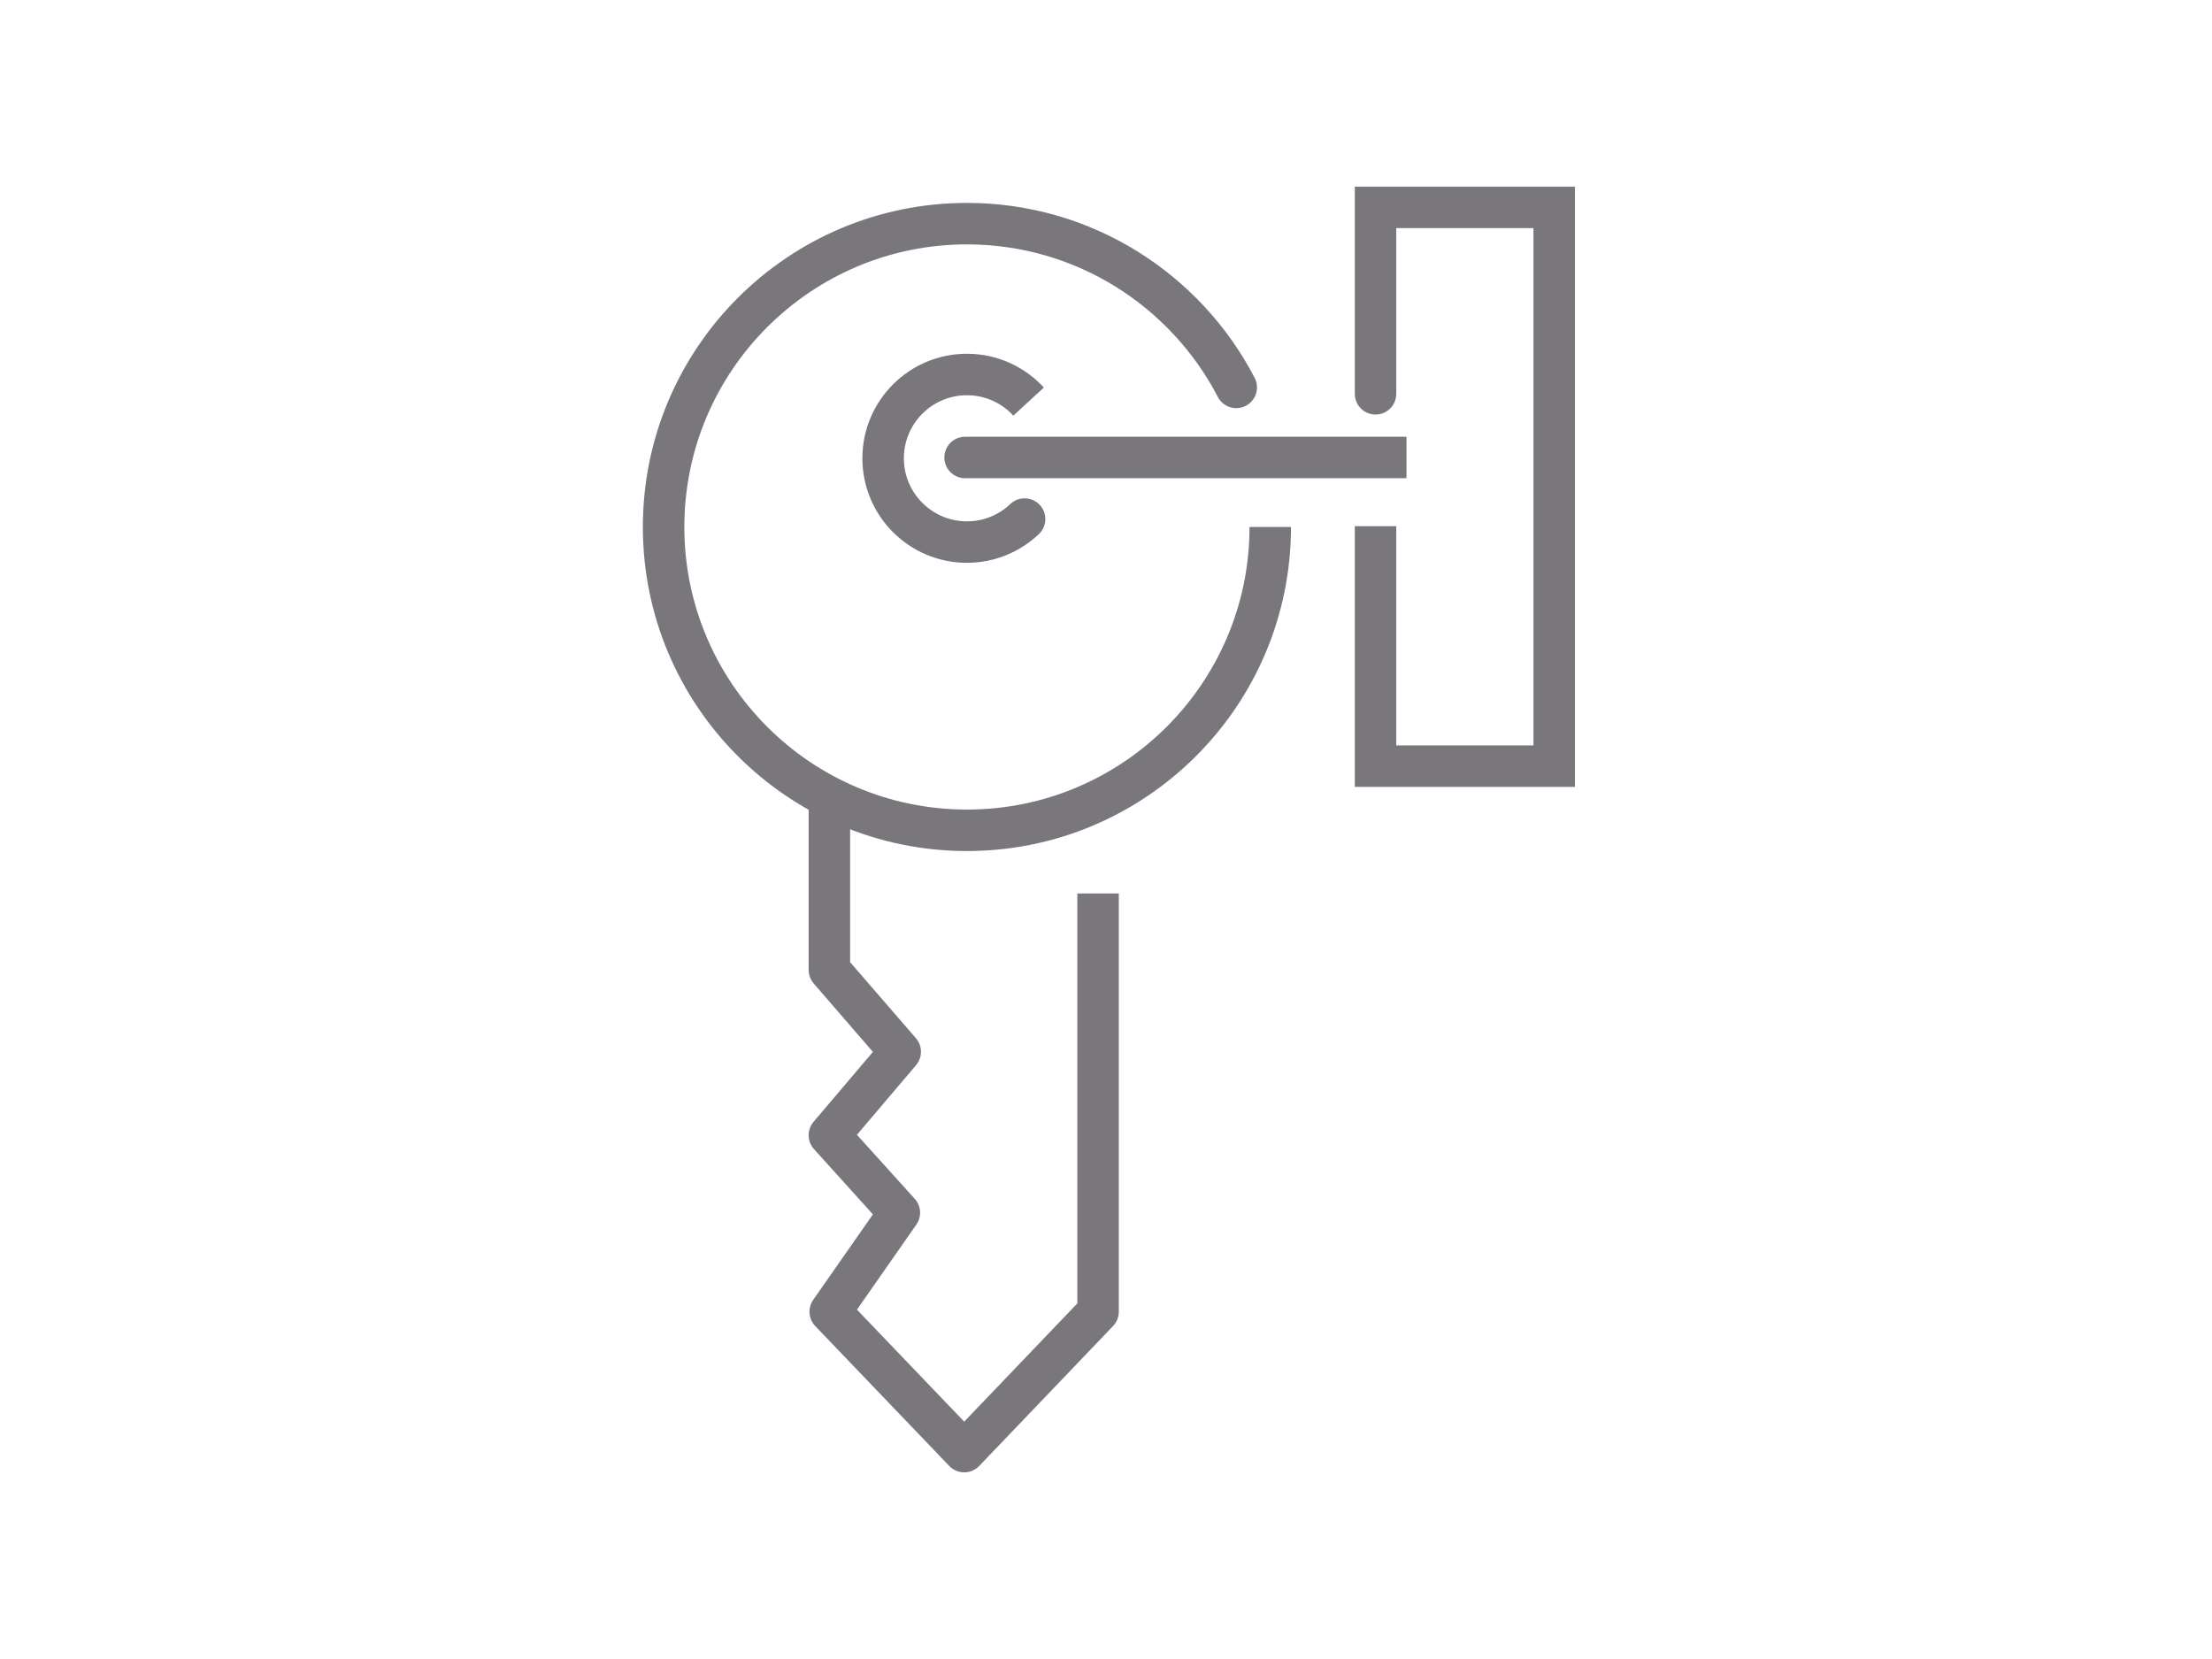
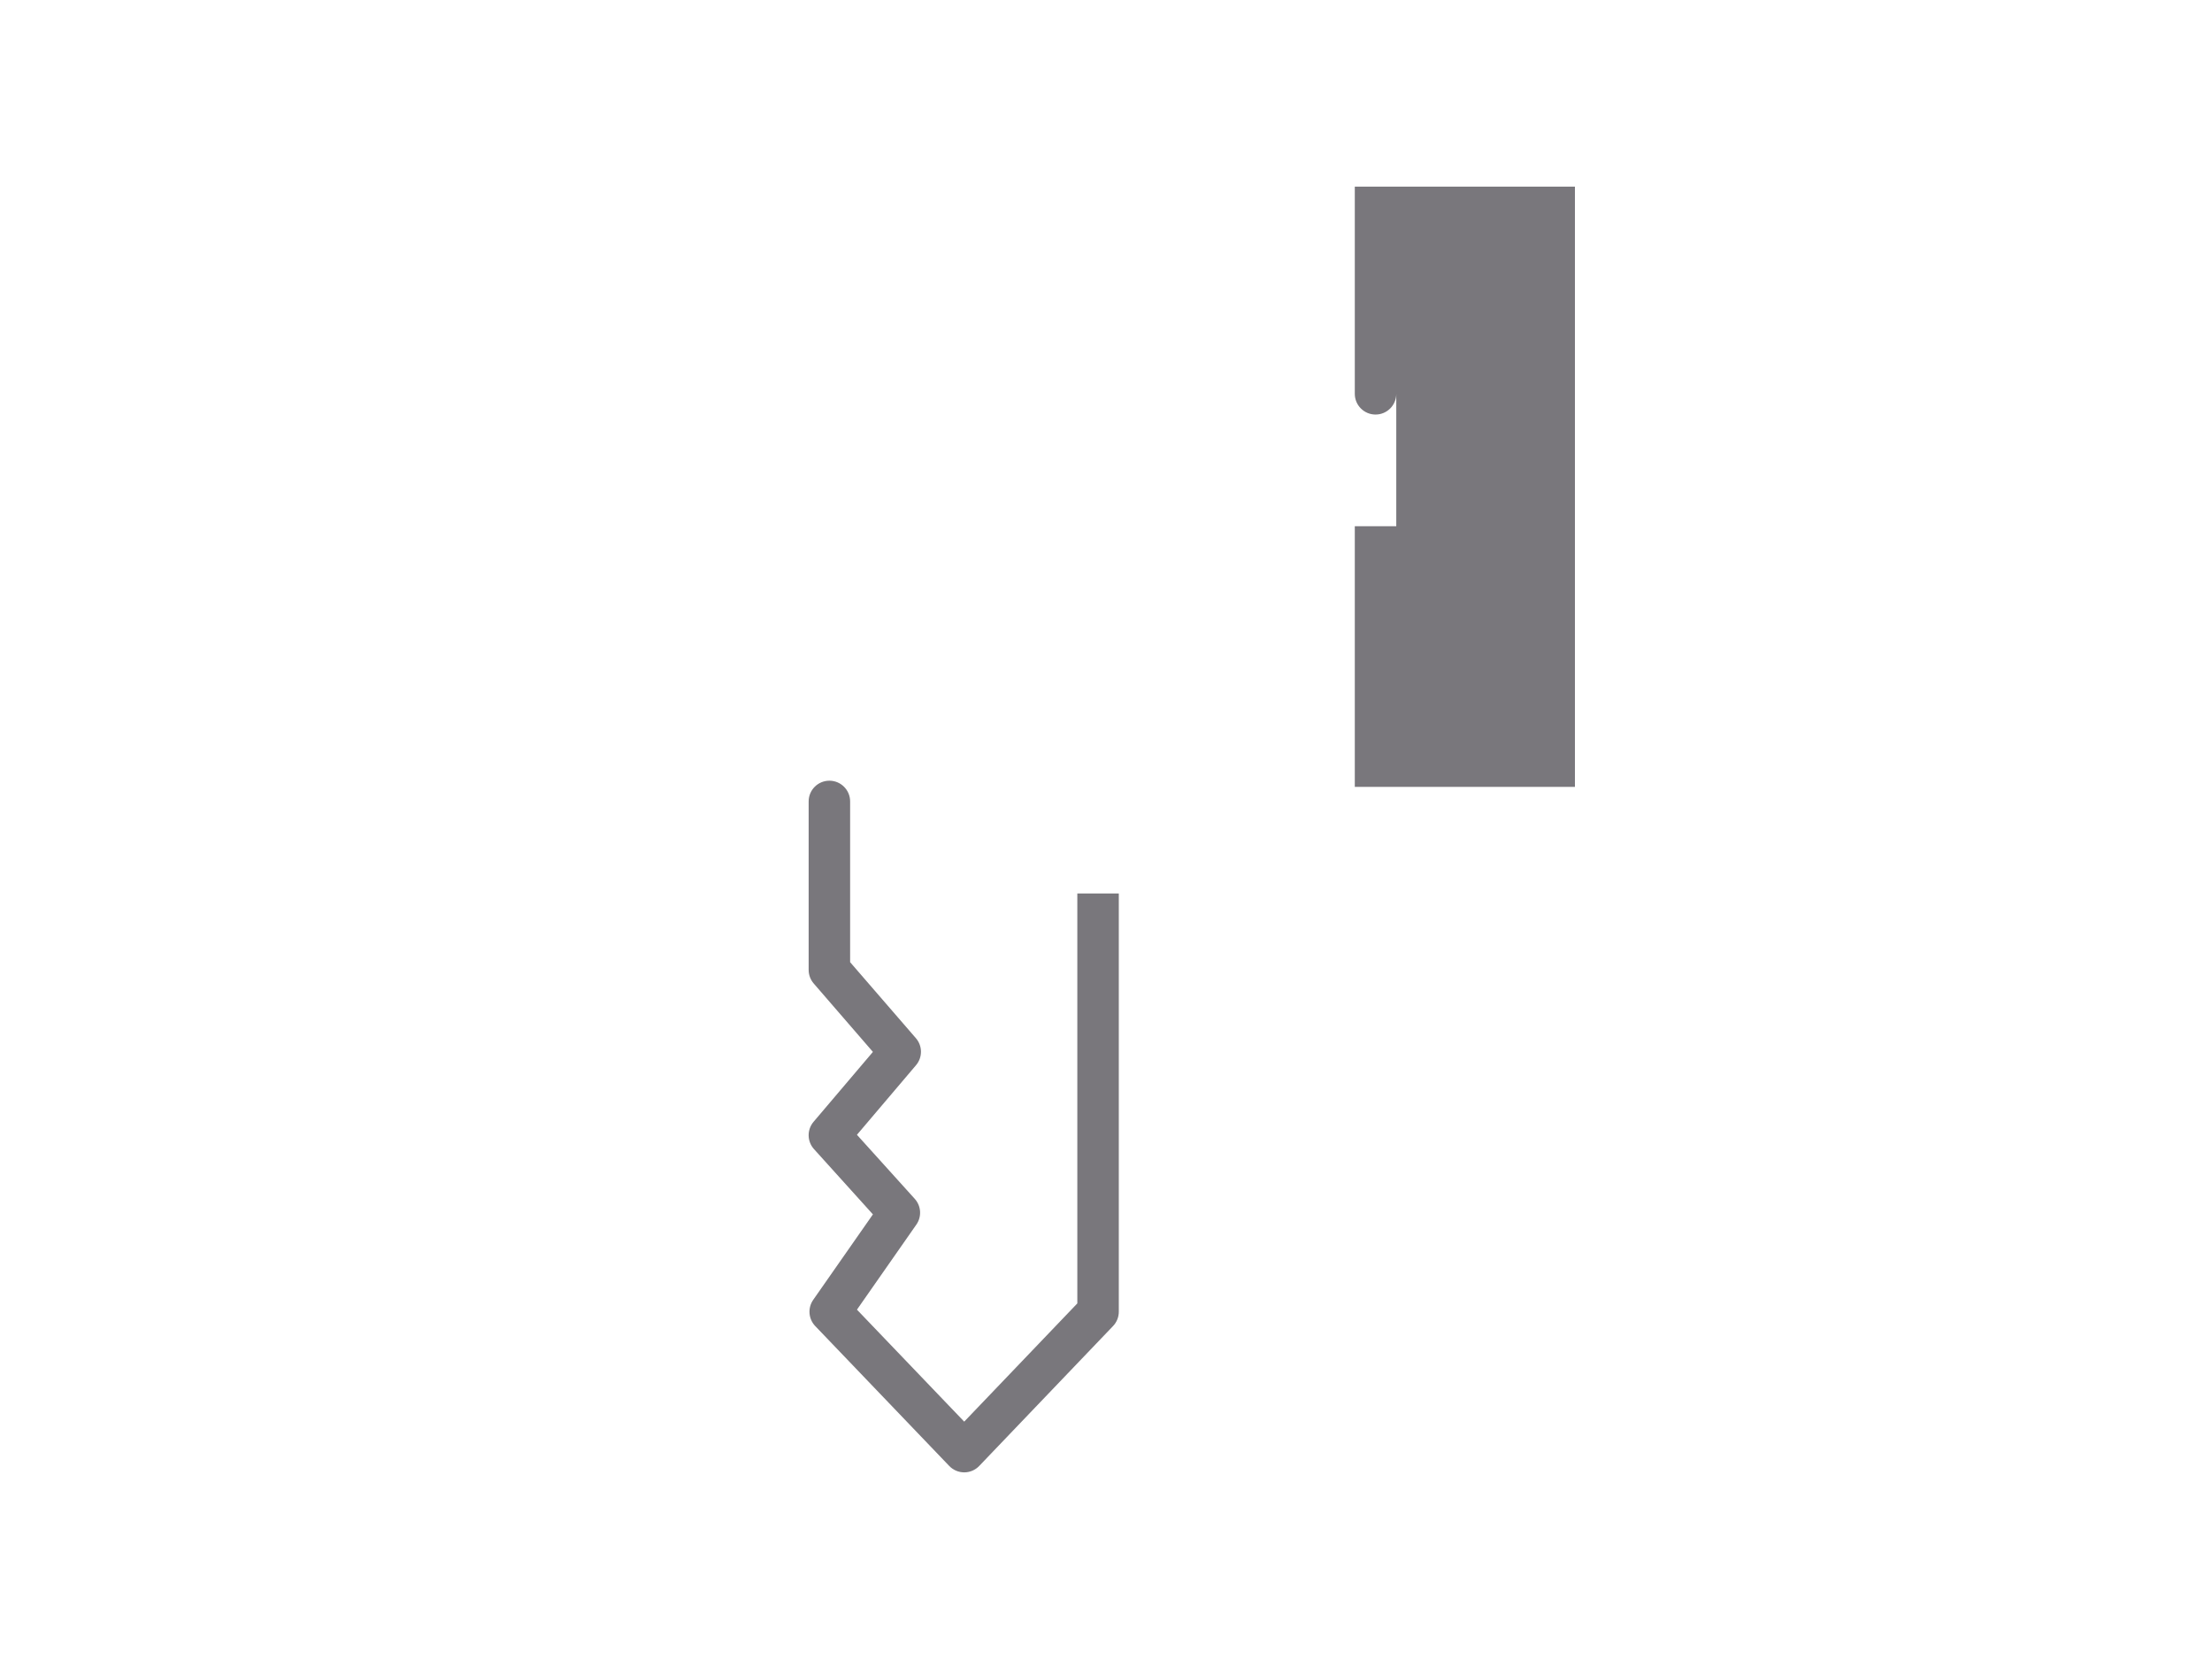
<svg xmlns="http://www.w3.org/2000/svg" width="160" height="120" viewBox="0 0 160 120" fill="none">
-   <path fill-rule="evenodd" clip-rule="evenodd" d="M97.996 13.5H113.919V56.918H97.996V38.064H100.996V53.918H110.919V16.5H100.996V28.485C100.996 29.313 100.325 29.985 99.496 29.985C98.668 29.985 97.996 29.313 97.996 28.485V13.5Z" fill="#79777C" />
-   <path fill-rule="evenodd" clip-rule="evenodd" d="M68.308 33.091C68.308 32.262 68.98 31.591 69.808 31.591H101.736V34.591H69.808C68.98 34.591 68.308 33.919 68.308 33.091Z" fill="#79777C" />
+   <path fill-rule="evenodd" clip-rule="evenodd" d="M97.996 13.5H113.919V56.918H97.996V38.064H100.996V53.918H110.919H100.996V28.485C100.996 29.313 100.325 29.985 99.496 29.985C98.668 29.985 97.996 29.313 97.996 28.485V13.5Z" fill="#79777C" />
  <path fill-rule="evenodd" clip-rule="evenodd" d="M59.992 56.47C60.82 56.47 61.492 57.142 61.492 57.97V69.597L66.25 75.096C66.734 75.655 66.738 76.484 66.259 77.048L61.985 82.083L66.166 86.714C66.635 87.233 66.683 88.005 66.283 88.578L61.986 94.731L69.744 102.831L77.926 94.278V64.627H80.926V94.88C80.926 95.267 80.777 95.638 80.51 95.917L70.829 106.037C70.546 106.333 70.155 106.5 69.746 106.5C69.336 106.5 68.945 106.333 68.662 106.038L58.968 95.918C58.474 95.401 58.412 94.608 58.822 94.021L63.14 87.839L58.878 83.118C58.374 82.56 58.361 81.715 58.848 81.142L63.14 76.087L58.857 71.137C58.621 70.865 58.492 70.516 58.492 70.156V57.97C58.492 57.142 59.163 56.47 59.992 56.47Z" fill="#79777C" />
-   <path fill-rule="evenodd" clip-rule="evenodd" d="M69.941 17.677C58.66 17.677 49.5 26.837 49.5 38.118C49.5 49.399 58.66 58.558 69.941 58.558C81.221 58.558 90.381 49.399 90.381 38.118H93.381C93.381 51.056 82.878 61.558 69.941 61.558C57.003 61.558 46.5 51.056 46.5 38.118C46.5 25.18 57.003 14.677 69.941 14.677C78.992 14.677 86.849 19.819 90.753 27.33C91.135 28.065 90.849 28.971 90.114 29.353C89.378 29.735 88.473 29.449 88.091 28.714C84.682 22.155 77.828 17.677 69.941 17.677Z" fill="#79777C" />
-   <path fill-rule="evenodd" clip-rule="evenodd" d="M69.941 28.588C67.423 28.588 65.379 30.632 65.379 33.148C65.379 35.666 67.424 37.71 69.941 37.71C71.156 37.71 72.259 37.235 73.079 36.457C73.68 35.887 74.629 35.912 75.2 36.513C75.77 37.113 75.745 38.063 75.144 38.633C73.79 39.918 71.957 40.71 69.941 40.71C65.767 40.71 62.379 37.322 62.379 33.148C62.379 28.975 65.767 25.588 69.941 25.588C72.142 25.588 74.126 26.532 75.506 28.032L73.298 30.063C72.461 29.154 71.267 28.588 69.941 28.588Z" fill="#79777C" />
</svg>